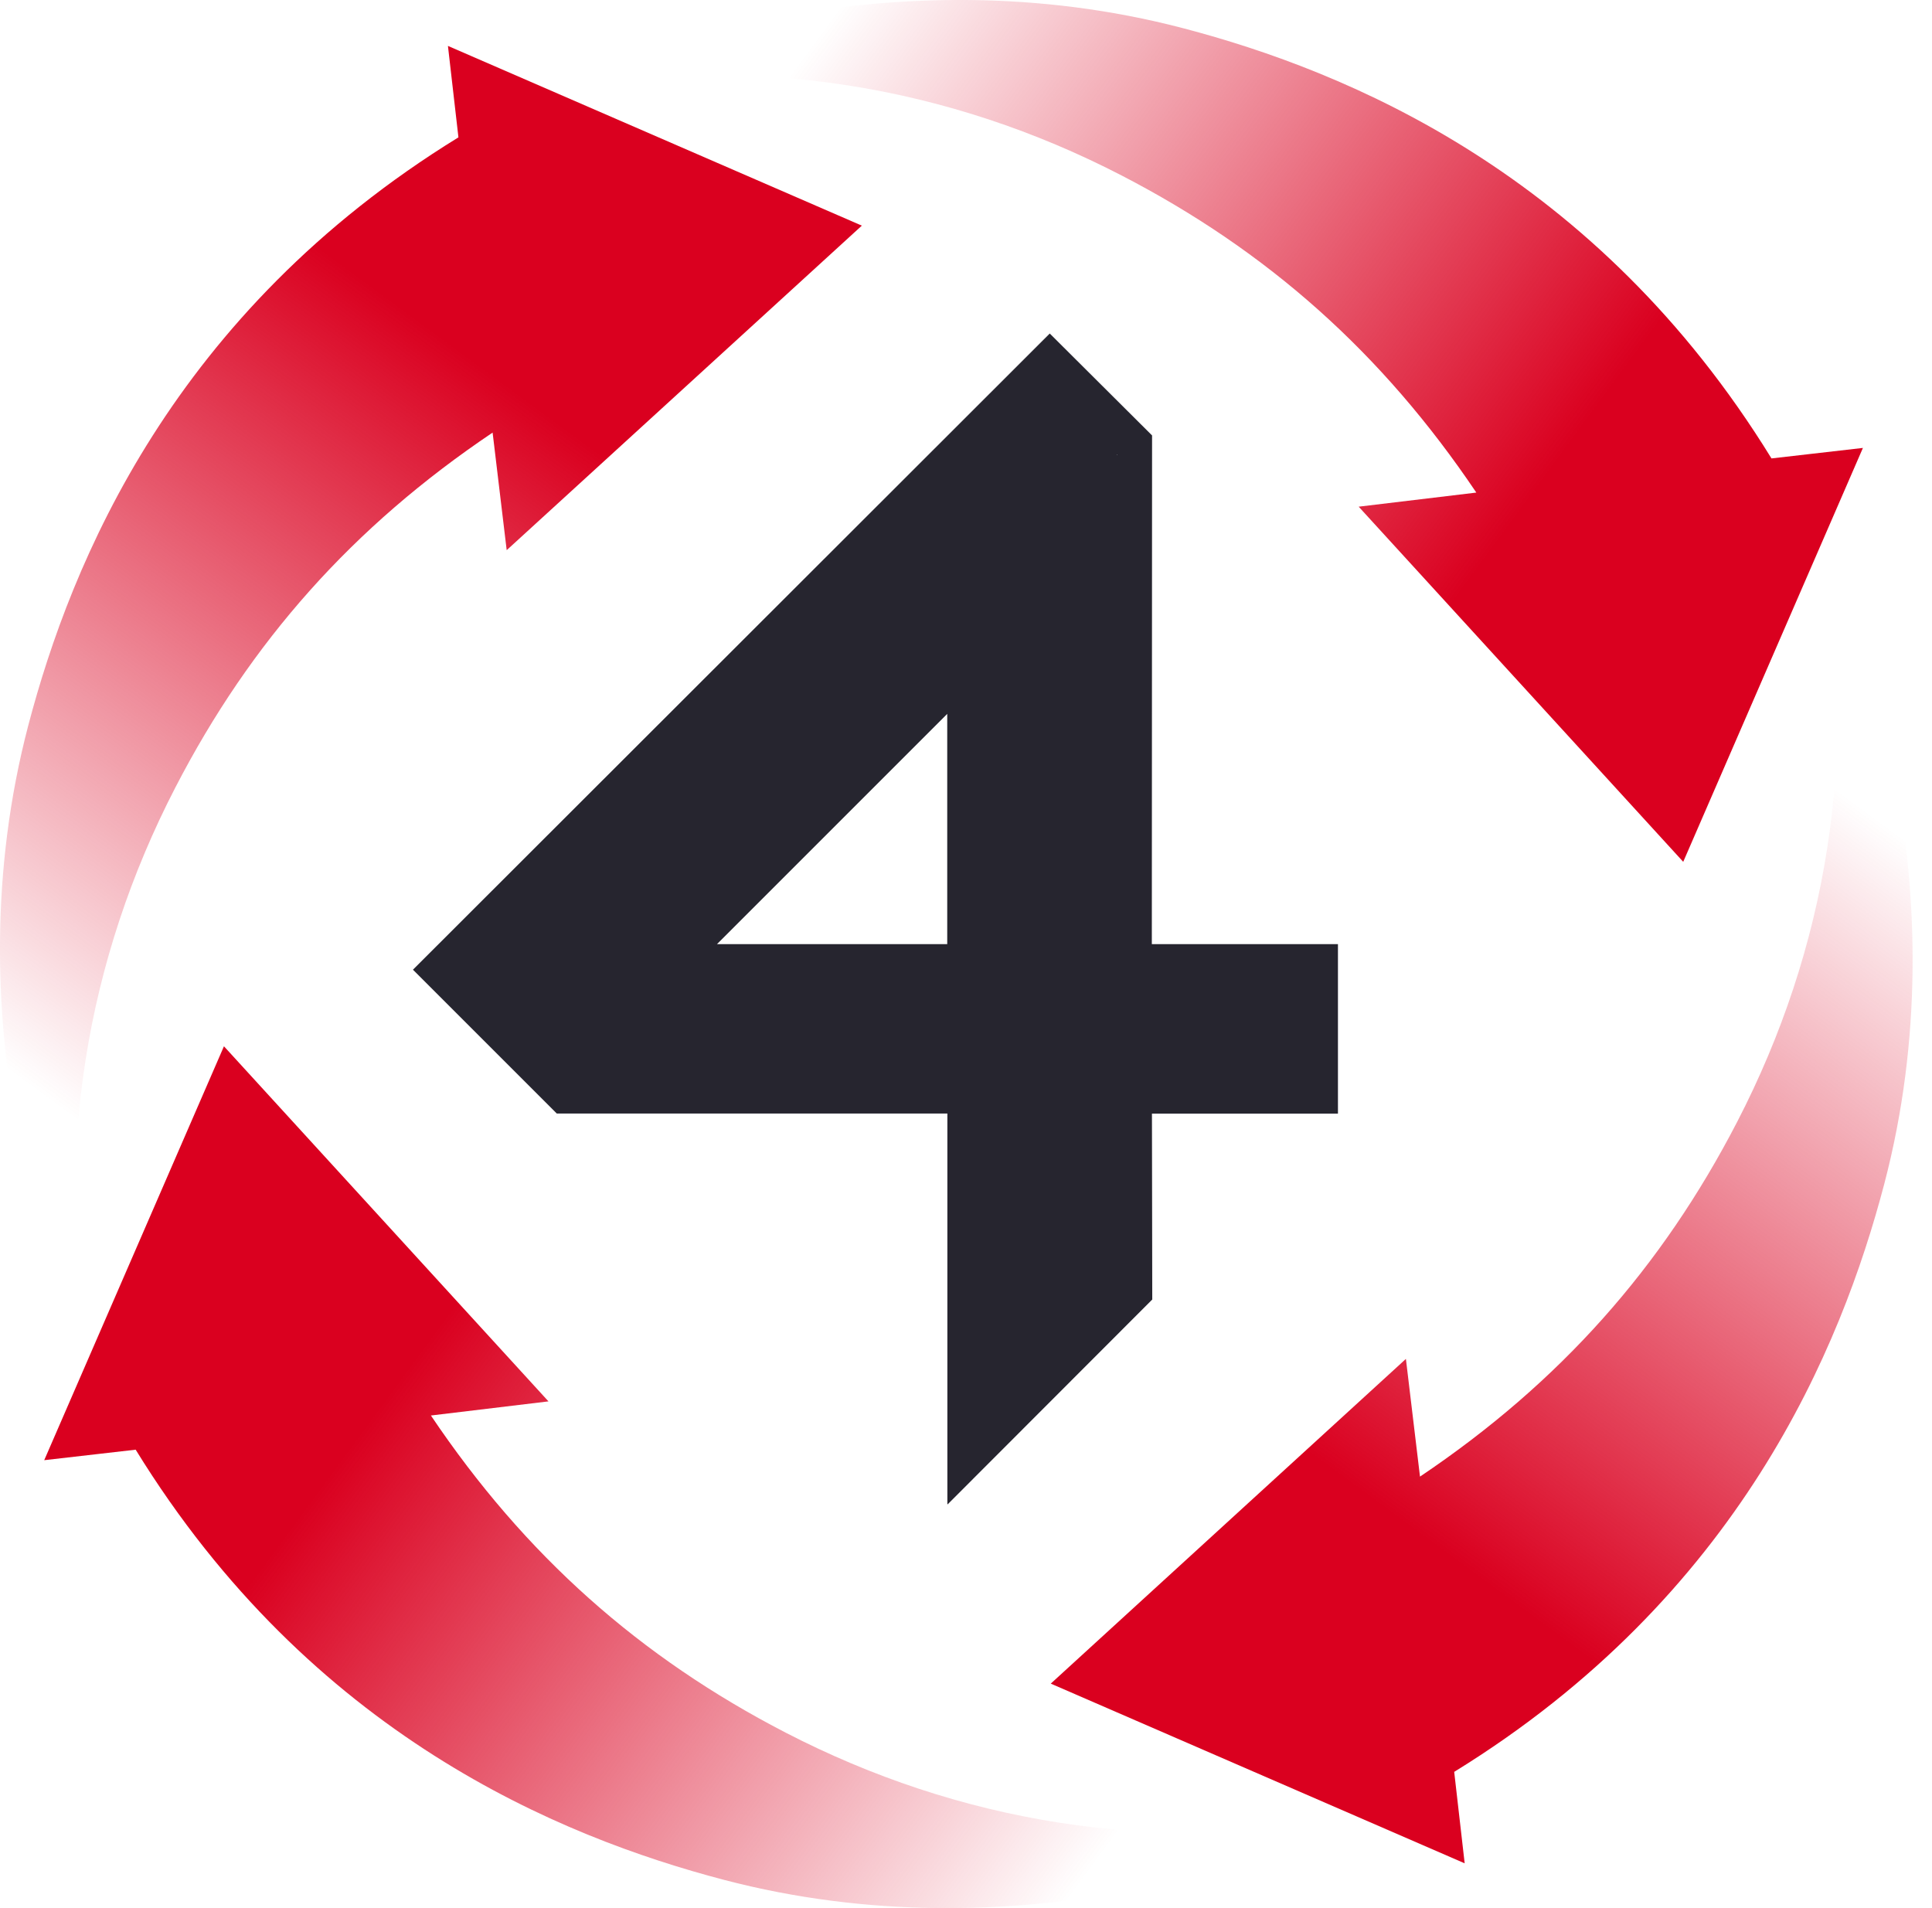
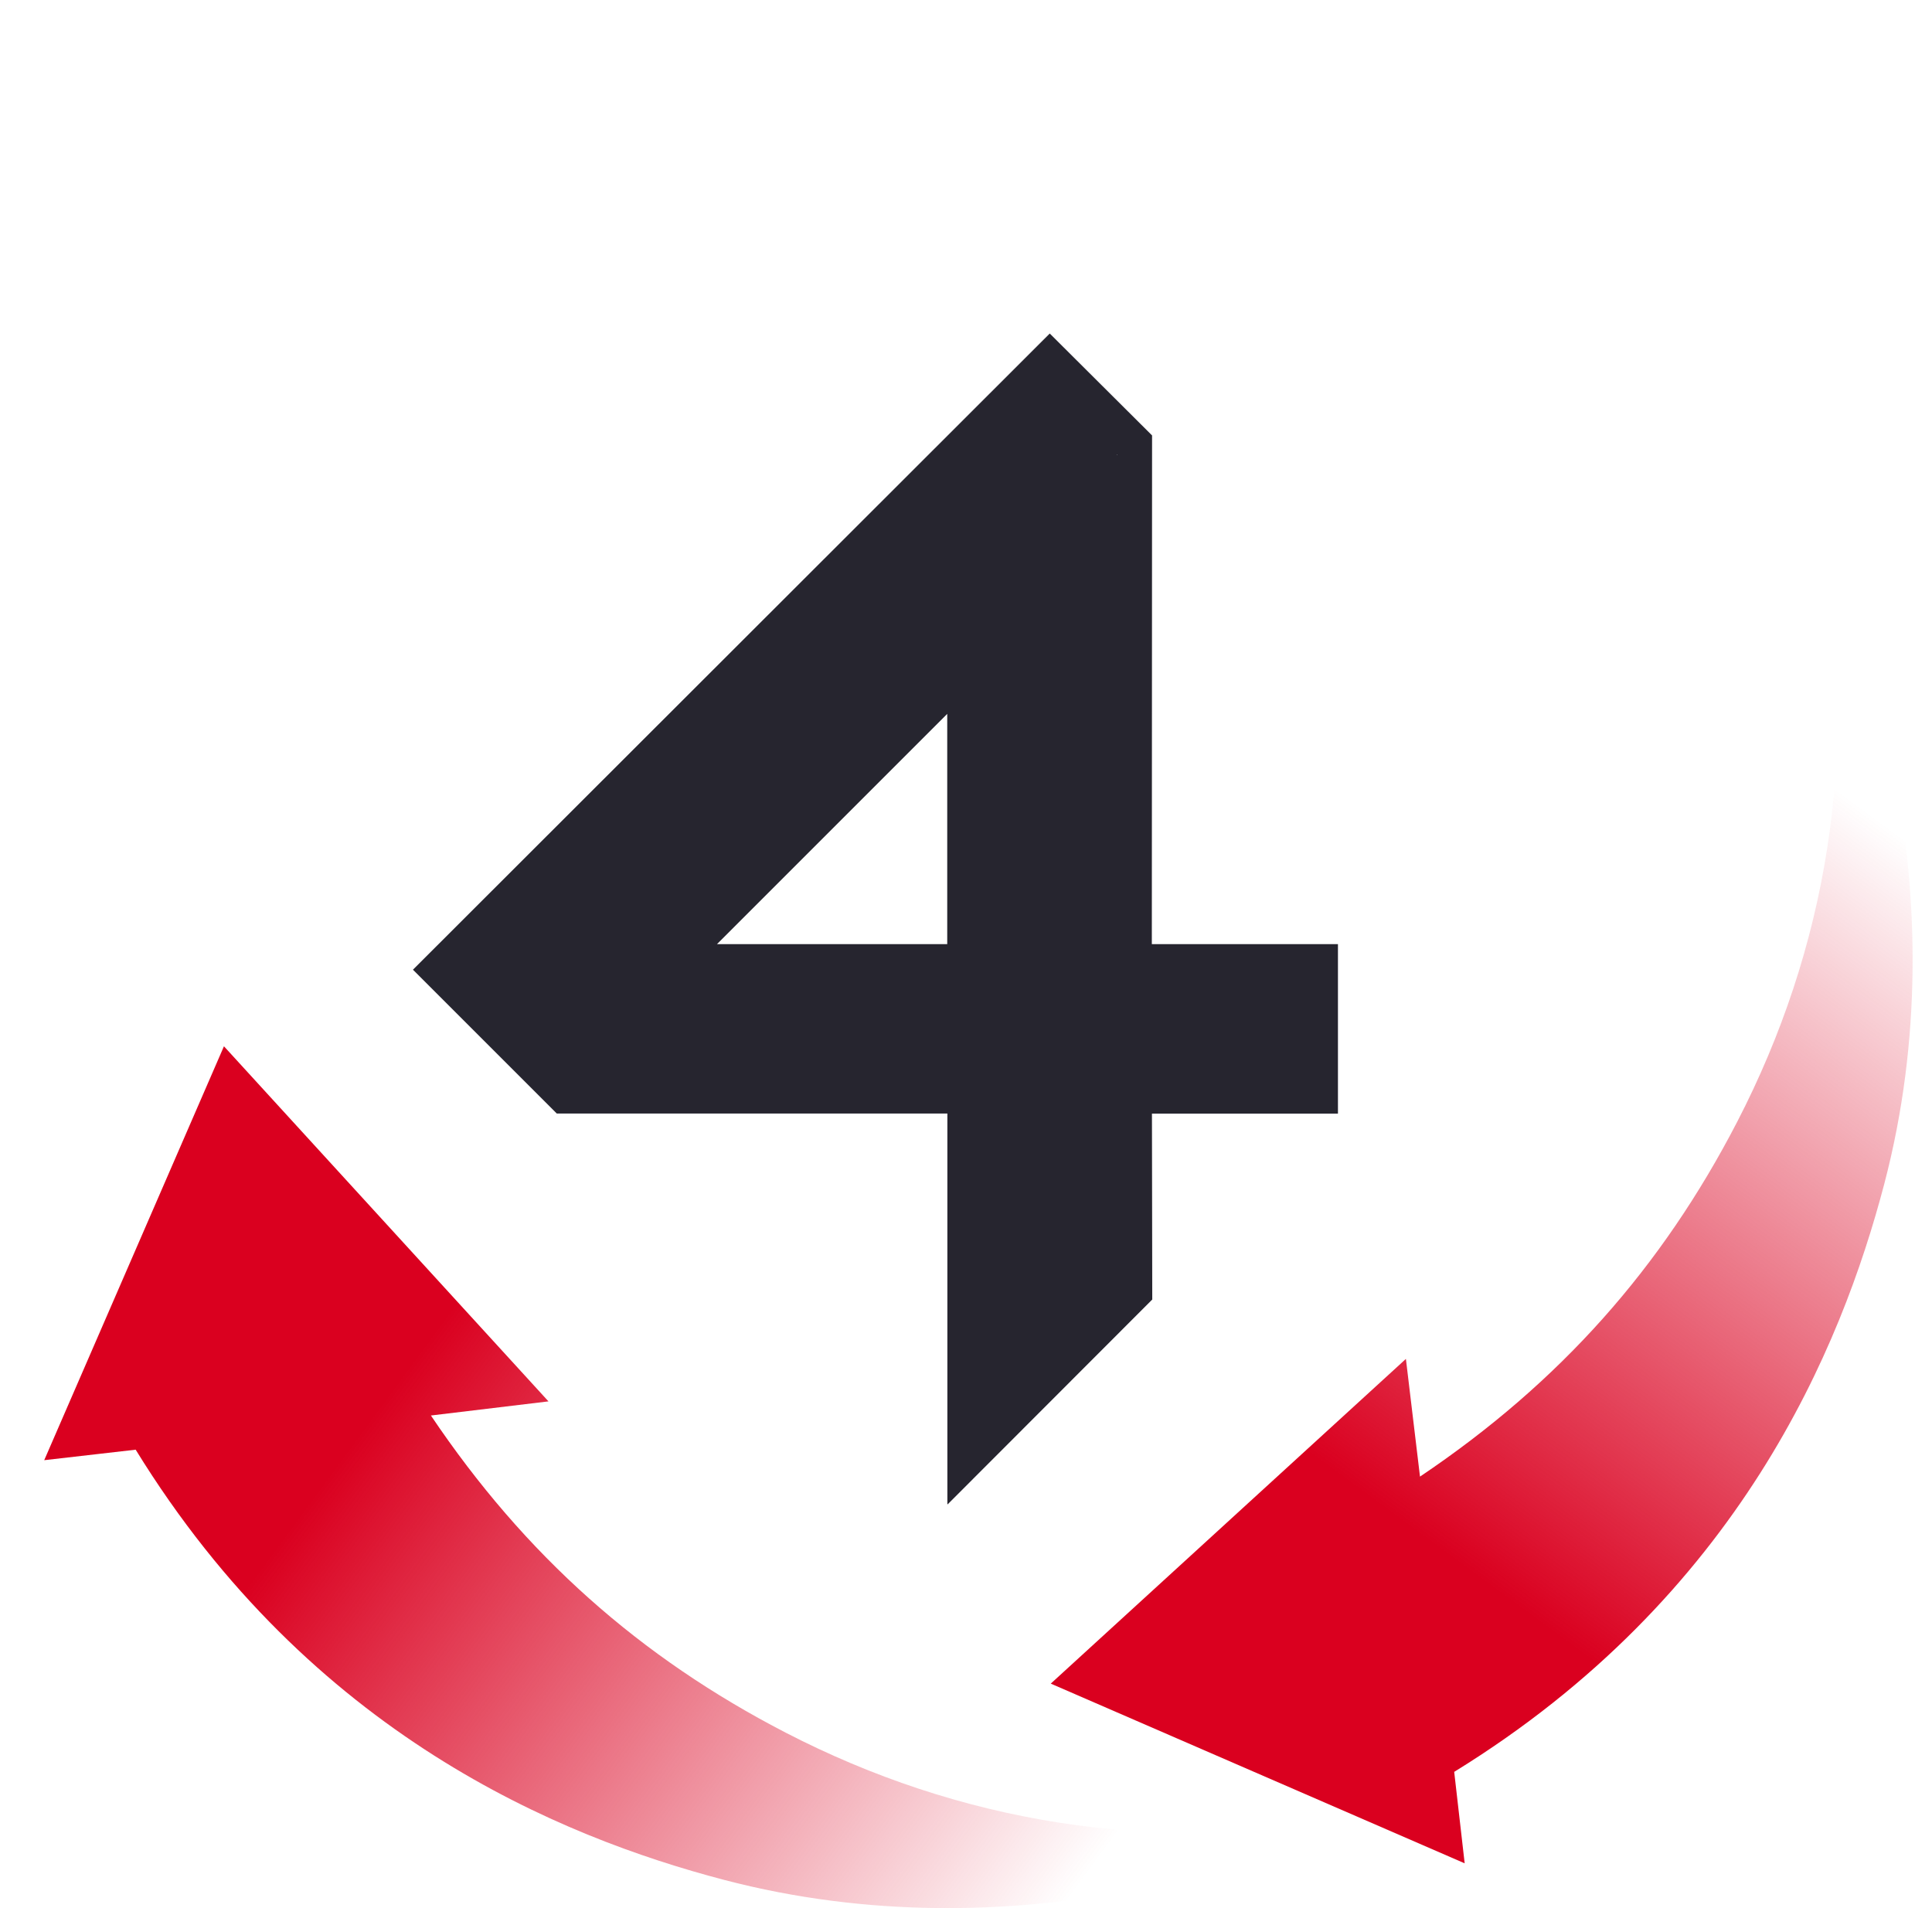
<svg xmlns="http://www.w3.org/2000/svg" width="81" height="80" fill="none">
-   <path d="M56.964 21.244 70.57 36.133l7.534-17.353-3.834.44C66.917 7.27 56.484 2.99 49.616 1.186c-12.3-3.226-23.389.972-26.597 2.58 8.612-1.562 16.809-.128 23.993 3.585 6.117 3.161 10.936 7.435 14.883 13.301l-4.93.591h-.001Z" fill="url(#a)" />
-   <path d="M21.245 23.065 36.133 9.46 18.78 1.925l.44 3.834C7.27 13.112 2.99 23.547 1.186 30.413c-3.226 12.3.971 23.389 2.581 26.598-1.562-8.612-.128-16.809 3.584-23.993 3.161-6.117 7.436-10.936 13.302-14.881l.59 4.928Z" fill="url(#b)" />
  <path d="M22.995 58.755 9.389 43.867 1.854 61.22l3.834-.44c7.354 11.95 17.788 16.23 24.655 18.033 12.3 3.226 23.388-.971 26.597-2.581-8.612 1.563-16.808.128-23.992-3.584-6.118-3.161-10.936-7.435-14.882-13.301l4.929-.592Z" fill="url(#c)" />
  <path d="M58.942 56.975 44.054 70.588l17.353 7.534-.439-3.834C72.916 66.932 77.197 56.501 79 49.633c3.226-12.301-.97-23.39-2.58-26.598 1.563 8.611.128 16.808-3.584 23.992-3.162 6.118-7.435 10.937-13.302 14.882l-.591-4.935v.001Z" fill="url(#d)" />
  <path d="m17.314 40.655.01.012c.347.351 6.02 6.02 6.02 6.02h16.375v16.375l.011.01 8.579-8.588-.013-7.793h7.798v-7.107h-7.803l.01-21.328-4.29-4.273-26.697 26.672Zm22.4-1.07h-9.655l9.654-9.655v9.654Zm7.124-20.525v.021l-.021-.021h.021Z" fill="#26252F" />
  <defs>
    <linearGradient id="a" x1="65.067" y1="19.632" x2="36.458" y2="-1.41" gradientUnits="userSpaceOnUse">
      <stop stop-color="#DA001F" />
      <stop offset="1" stop-color="#DA001F" stop-opacity="0" />
    </linearGradient>
    <linearGradient id="b" x1="19.633" y1="14.96" x2="-1.41" y2="43.569" gradientUnits="userSpaceOnUse">
      <stop stop-color="#DA001F" />
      <stop offset="1" stop-color="#DA001F" stop-opacity="0" />
    </linearGradient>
    <linearGradient id="c" x1="14.89" y1="60.368" x2="43.499" y2="81.411" gradientUnits="userSpaceOnUse">
      <stop stop-color="#DA001F" />
      <stop offset="1" stop-color="#DA001F" stop-opacity="0" />
    </linearGradient>
    <linearGradient id="d" x1="60.553" y1="65.083" x2="81.597" y2="36.472" gradientUnits="userSpaceOnUse">
      <stop stop-color="#DA001F" />
      <stop offset="1" stop-color="#DA001F" stop-opacity="0" />
    </linearGradient>
  </defs>
</svg>